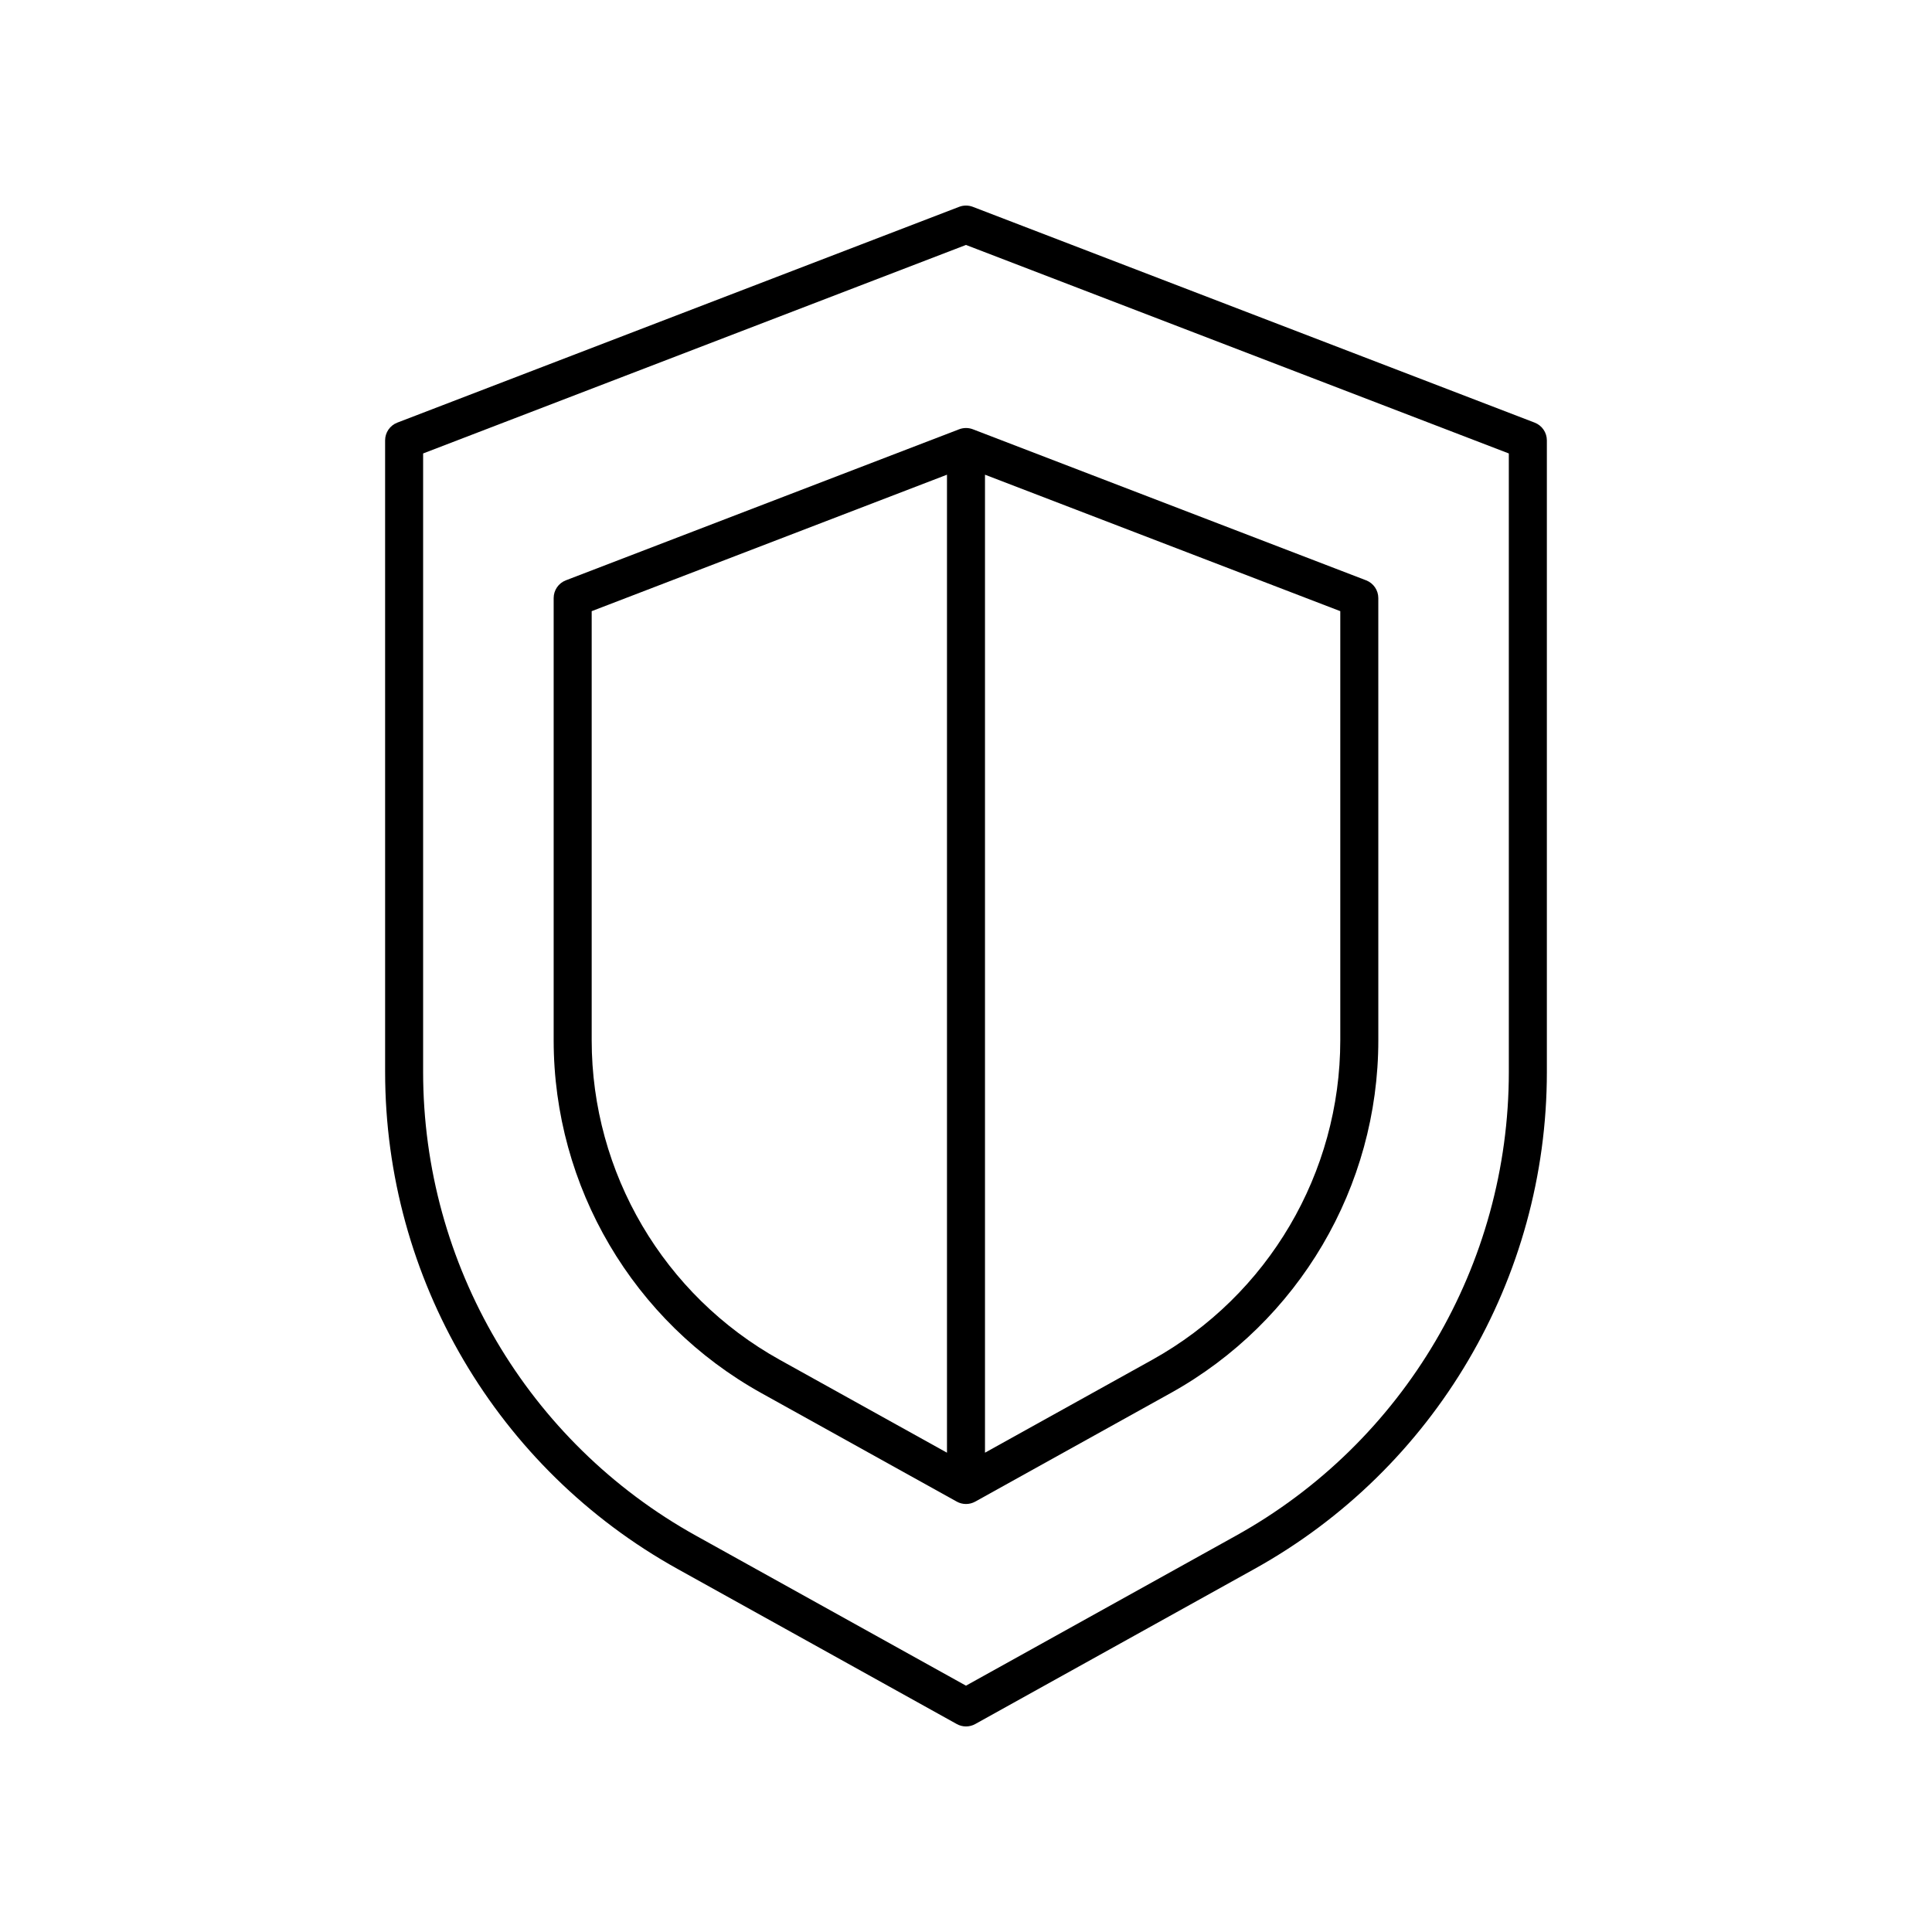
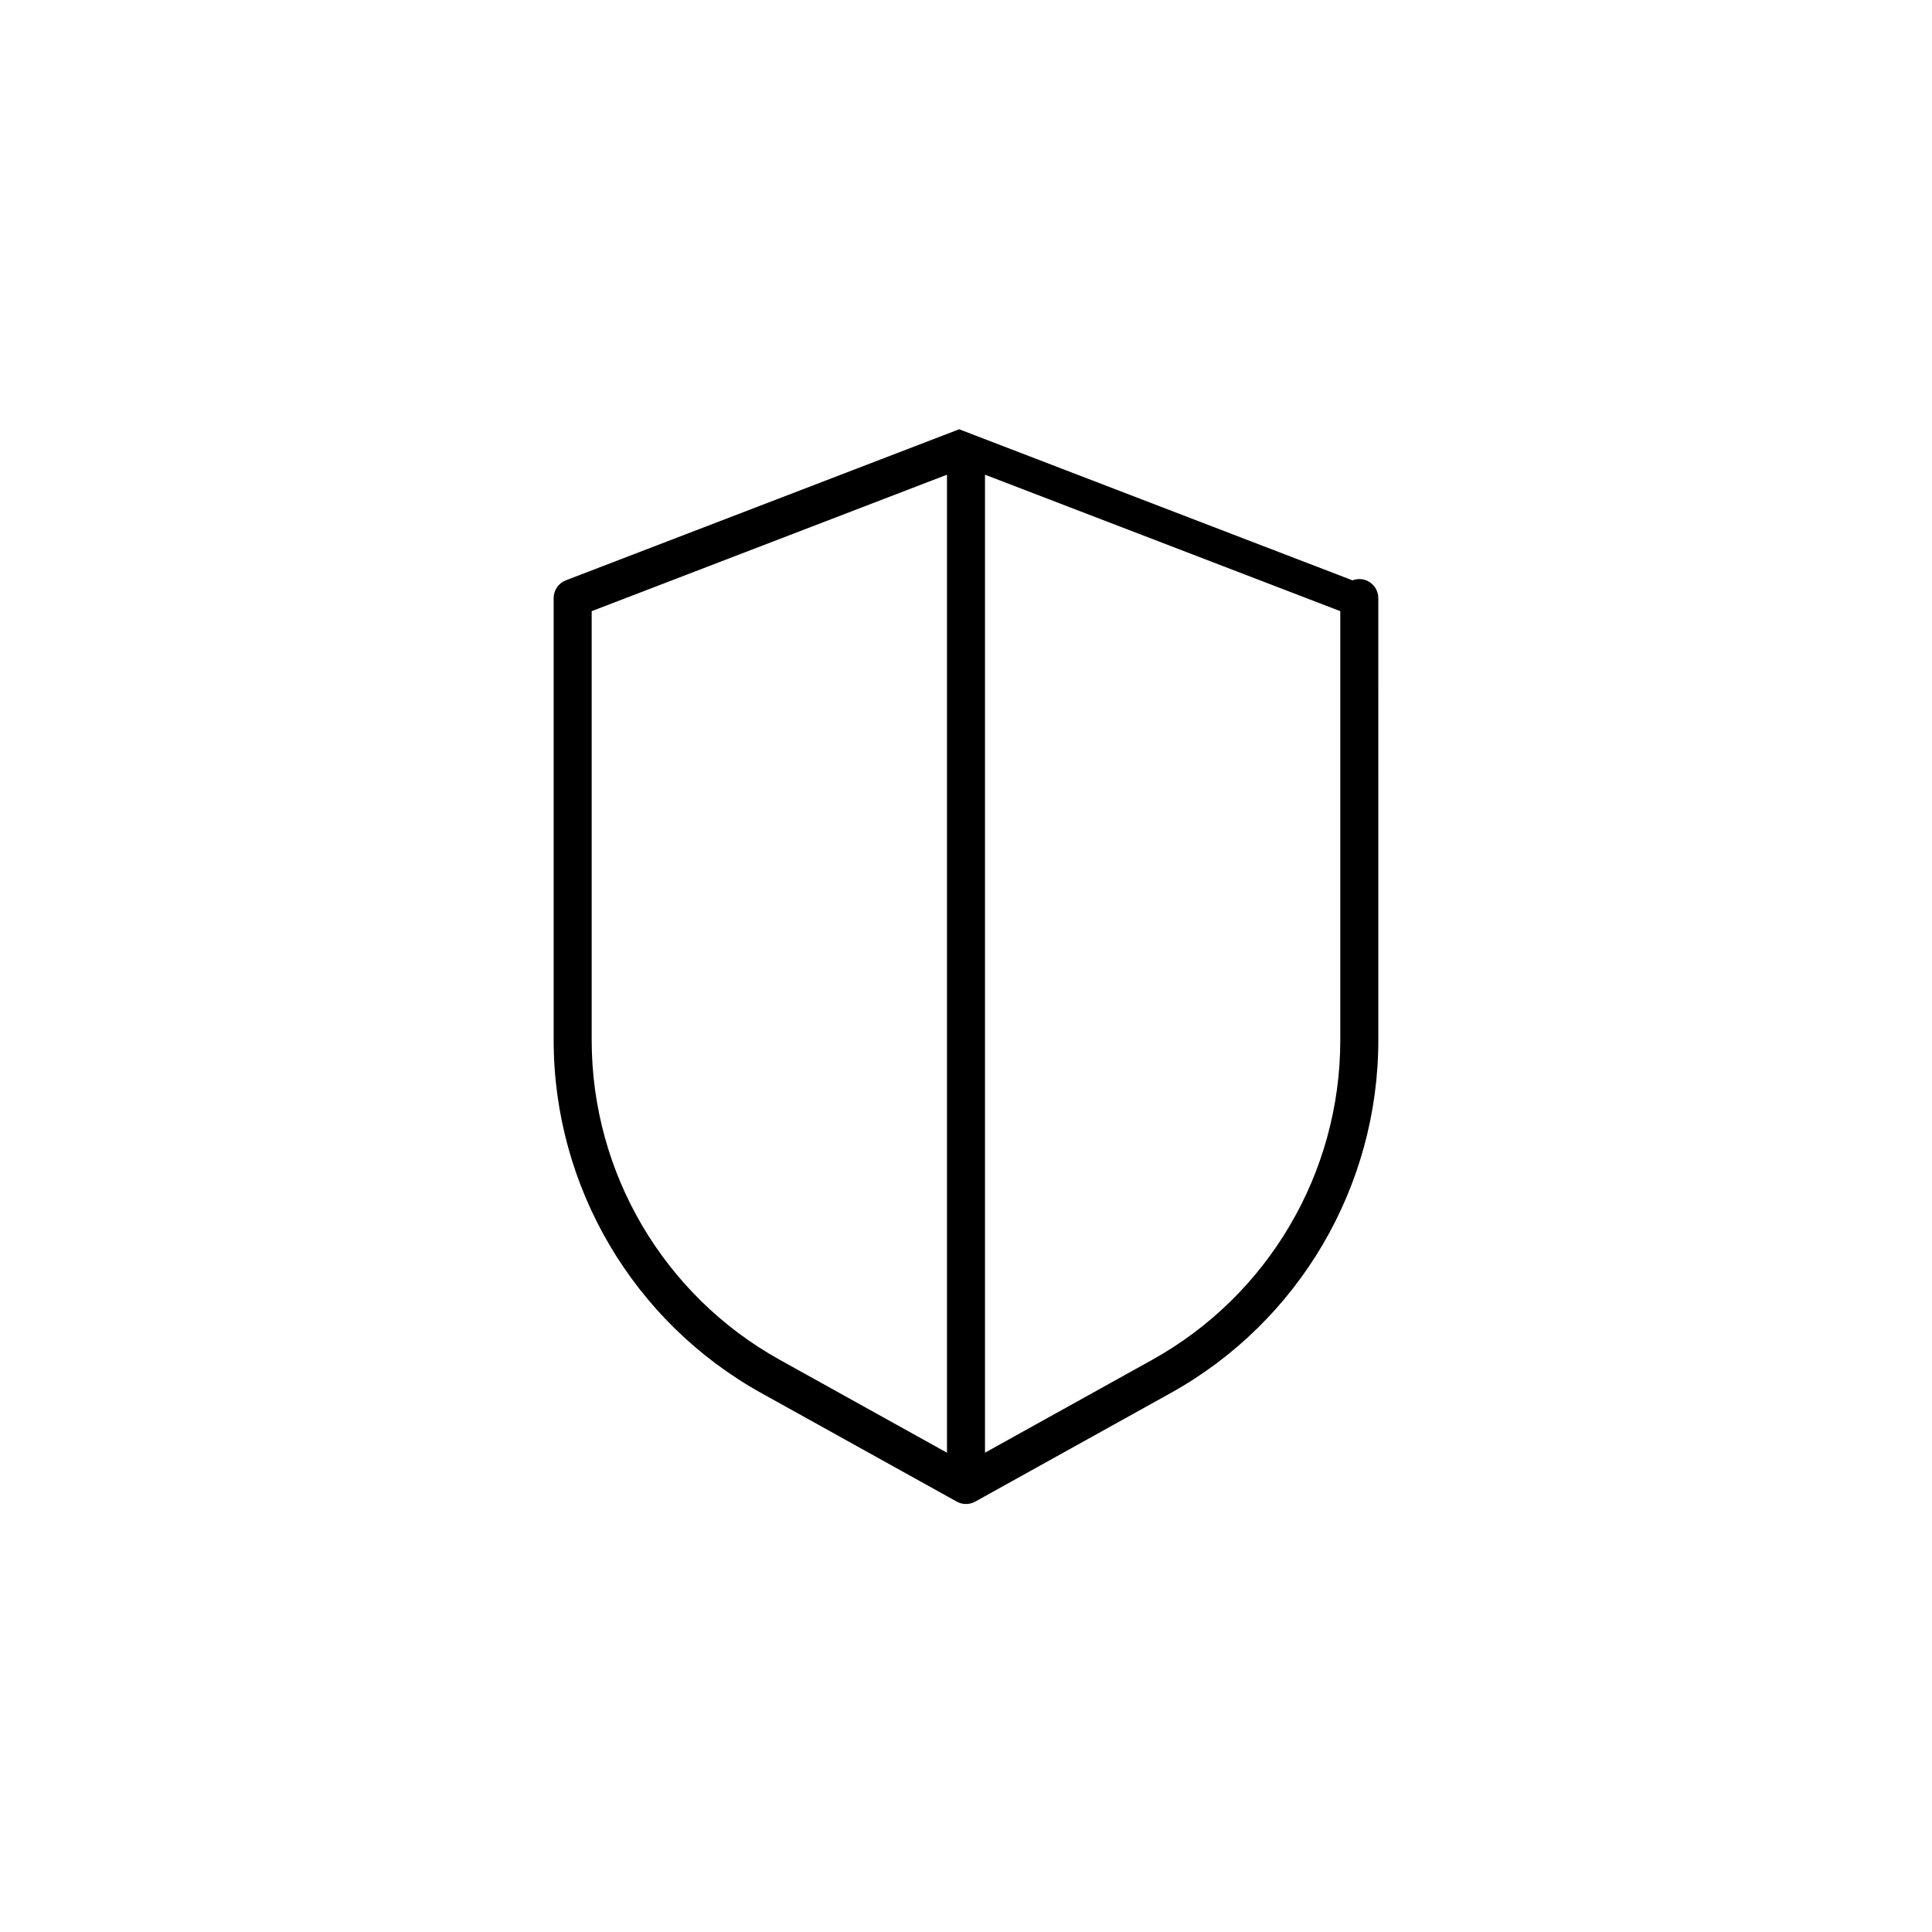
<svg xmlns="http://www.w3.org/2000/svg" fill="#000000" width="800px" height="800px" version="1.1" viewBox="144 144 512 512">
  <g>
-     <path d="m550.7 256-148.9-57.191c-1.16-0.441-2.449-0.441-3.609 0l-148.9 57.191c-1.949 0.746-3.234 2.617-3.234 4.703l0.004 167.4c0 54.676 29.691 105.14 77.492 131.68l74 41.105c0.758 0.426 1.602 0.637 2.445 0.637 0.84 0 1.688-0.211 2.445-0.633l74-41.105c47.797-26.543 77.492-77.004 77.492-131.68v-167.4c0-2.086-1.285-3.957-3.234-4.703zm-6.844 172.1c0 51.02-27.703 98.102-72.305 122.87l-71.555 39.75-71.559-39.75c-44.602-24.773-72.305-71.852-72.305-122.87v-163.93l143.86-55.258 143.86 55.258z" />
-     <path d="m398.19 257.76-104.23 40.031c-1.949 0.746-3.234 2.617-3.234 4.703v117.18c0 38.82 21.082 74.641 55.02 93.496l51.805 28.773c0.762 0.422 1.605 0.633 2.449 0.633 0.84 0 1.688-0.211 2.445-0.633l51.805-28.773c33.938-18.852 55.02-54.676 55.02-93.496l-0.004-117.18c0-2.086-1.285-3.957-3.234-4.703l-104.23-40.035c-1.156-0.441-2.445-0.441-3.609 0.004zm-3.231 271.22-44.32-24.617c-30.742-17.078-49.836-49.531-49.836-84.688v-113.71l94.156-36.164zm10.074-259.18 94.156 36.164v113.71c0 35.16-19.094 67.609-49.836 84.688l-44.32 24.617z" />
+     <path d="m398.19 257.76-104.23 40.031c-1.949 0.746-3.234 2.617-3.234 4.703v117.18c0 38.82 21.082 74.641 55.02 93.496l51.805 28.773c0.762 0.422 1.605 0.633 2.449 0.633 0.84 0 1.688-0.211 2.445-0.633l51.805-28.773c33.938-18.852 55.02-54.676 55.02-93.496l-0.004-117.18c0-2.086-1.285-3.957-3.234-4.703c-1.156-0.441-2.445-0.441-3.609 0.004zm-3.231 271.22-44.32-24.617c-30.742-17.078-49.836-49.531-49.836-84.688v-113.71l94.156-36.164zm10.074-259.18 94.156 36.164v113.71c0 35.16-19.094 67.609-49.836 84.688l-44.32 24.617z" />
  </g>
</svg>